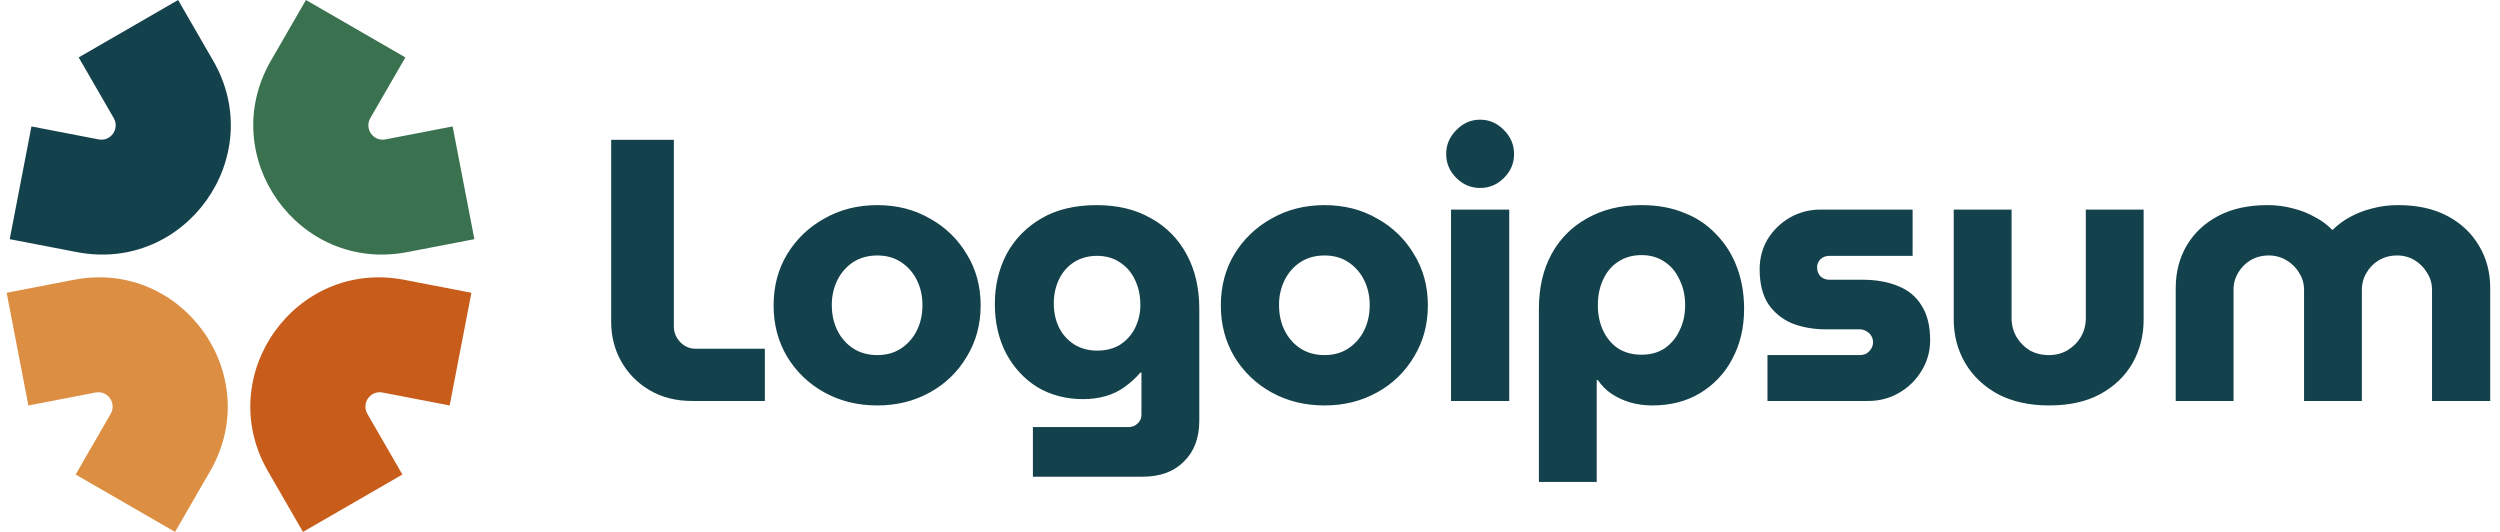
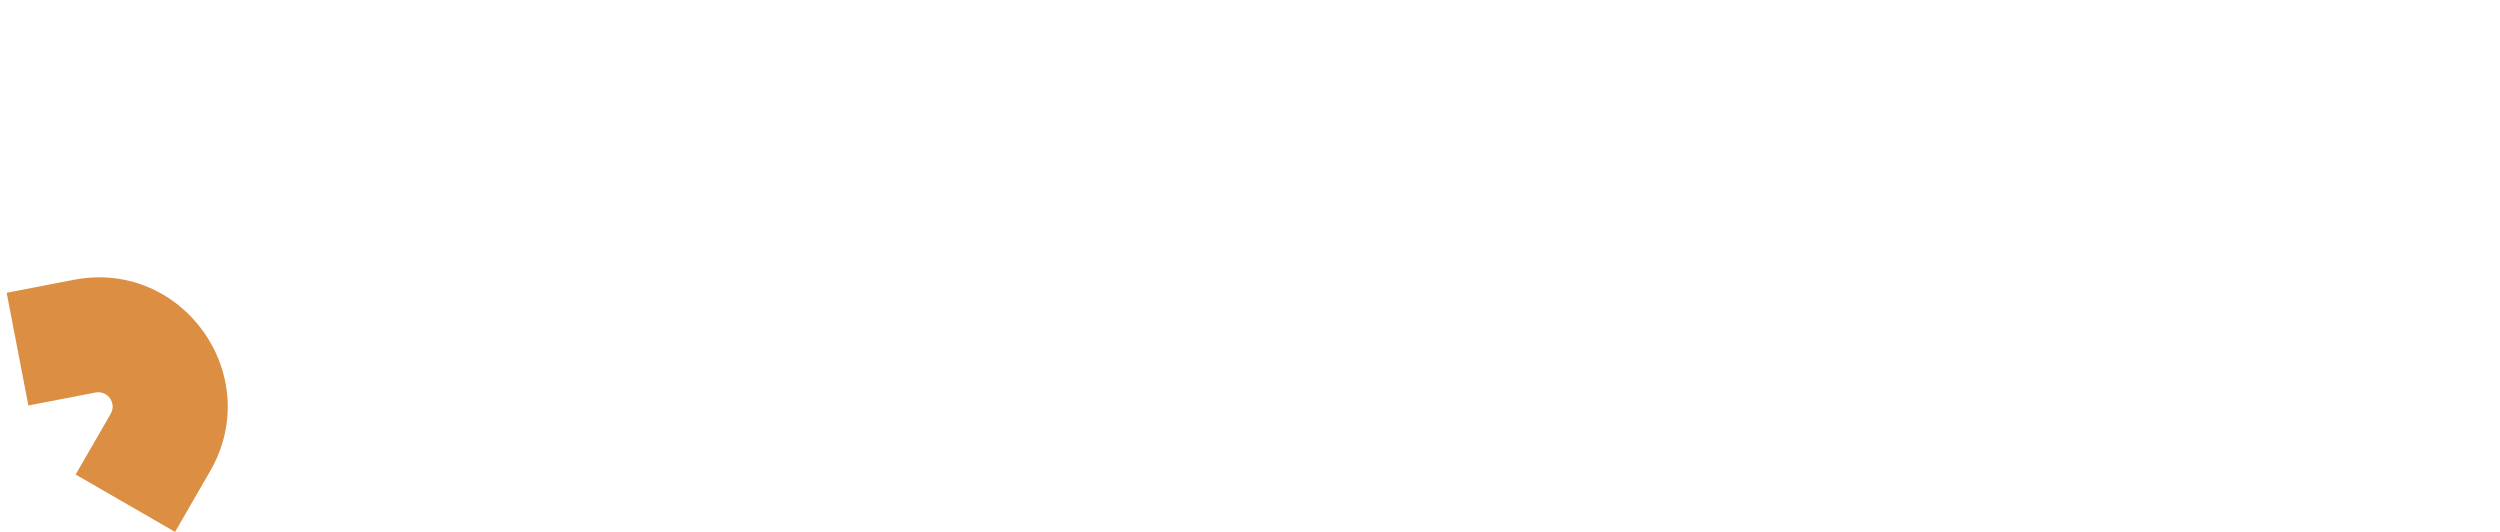
<svg xmlns="http://www.w3.org/2000/svg" width="141" height="30" viewBox="0 0 141 30" fill="none">
  <g clip-path="url(#clip0_2525_22755)">
-     <path fill-rule="evenodd" clip-rule="evenodd" d="M15.278 3.425L17.256 0L22.863 3.238L20.886 6.662C20.538 7.263 21.058 7.994 21.739 7.862L25.528 7.131L26.755 13.489L22.965 14.219C16.837 15.401 12.157 8.831 15.278 3.425Z" fill="#3A724F" />
    <path fill-rule="evenodd" clip-rule="evenodd" d="M11.851 26.575L9.874 30L4.266 26.763L6.244 23.338C6.591 22.737 6.071 22.007 5.389 22.138L1.601 22.869L0.375 16.512L4.164 15.781C10.293 14.599 14.972 21.169 11.851 26.575Z" fill="#DC8E43" />
-     <path fill-rule="evenodd" clip-rule="evenodd" d="M12.023 3.425L10.046 0L4.438 3.238L6.416 6.662C6.762 7.263 6.243 7.994 5.562 7.862L1.773 7.131L0.548 13.489L4.336 14.219C10.466 15.401 15.145 8.831 12.024 3.425H12.023Z" fill="#14424C" />
-     <path fill-rule="evenodd" clip-rule="evenodd" d="M15.112 26.575L17.088 30L22.696 26.763L20.718 23.338C20.372 22.737 20.891 22.007 21.573 22.138L25.361 22.869L26.587 16.512L22.798 15.781C16.669 14.599 11.991 21.169 15.111 26.575H15.112Z" fill="#C85D1B" />
-     <path d="M122.711 22.615V16.24C122.711 15.356 122.914 14.563 123.321 13.862C123.741 13.147 124.338 12.586 125.109 12.178C125.881 11.772 126.8 11.569 127.866 11.569C128.363 11.564 128.859 11.627 129.339 11.758C129.788 11.87 130.194 12.031 130.559 12.242C130.938 12.438 131.26 12.677 131.527 12.957H131.569C131.855 12.672 132.181 12.431 132.537 12.242C132.928 12.026 133.345 11.864 133.779 11.758C134.266 11.628 134.769 11.565 135.273 11.569C136.338 11.569 137.257 11.771 138.029 12.178C138.8 12.586 139.396 13.146 139.817 13.862C140.238 14.563 140.448 15.355 140.448 16.24V22.615H137.166V16.345C137.166 15.995 137.075 15.679 136.893 15.398C136.725 15.105 136.486 14.859 136.198 14.683C135.894 14.498 135.544 14.403 135.188 14.409C134.809 14.409 134.466 14.501 134.157 14.683C133.869 14.858 133.63 15.105 133.463 15.398C133.293 15.684 133.205 16.012 133.21 16.345V22.615H129.949V16.345C129.949 15.995 129.858 15.679 129.675 15.398C129.505 15.101 129.258 14.854 128.96 14.683C128.656 14.498 128.306 14.403 127.95 14.409C127.571 14.409 127.227 14.501 126.919 14.683C126.631 14.858 126.392 15.105 126.225 15.398C126.055 15.684 125.967 16.012 125.972 16.345V22.615H122.711ZM115.578 22.867C114.47 22.867 113.508 22.657 112.695 22.236C111.896 21.801 111.279 21.219 110.844 20.49C110.409 19.747 110.191 18.925 110.191 18.028V11.821H113.453V17.944C113.453 18.323 113.544 18.674 113.726 18.996C113.908 19.304 114.154 19.557 114.462 19.753C114.785 19.936 115.15 20.027 115.557 20.027C115.95 20.027 116.3 19.936 116.609 19.753C116.931 19.557 117.184 19.304 117.366 18.996C117.549 18.674 117.64 18.323 117.64 17.944V11.821H120.901V18.028C120.901 18.925 120.69 19.747 120.27 20.49C119.849 21.219 119.239 21.802 118.44 22.236C117.654 22.657 116.7 22.867 115.578 22.867ZM99.686 22.615V20.027H104.883C105.024 20.027 105.15 19.999 105.262 19.942C105.374 19.873 105.465 19.781 105.535 19.669C105.604 19.559 105.64 19.431 105.64 19.301C105.64 19.171 105.604 19.044 105.535 18.933C105.47 18.825 105.375 18.737 105.262 18.68C105.149 18.61 105.017 18.573 104.883 18.575H102.99C102.288 18.575 101.649 18.463 101.075 18.238C100.529 18.012 100.061 17.632 99.728 17.144C99.406 16.64 99.244 15.987 99.244 15.188C99.244 14.57 99.391 14.009 99.686 13.505C99.993 13.001 100.419 12.582 100.927 12.284C101.458 11.976 102.061 11.816 102.674 11.821H107.871V14.43H103.179C102.992 14.426 102.812 14.494 102.674 14.62C102.612 14.68 102.564 14.752 102.531 14.832C102.499 14.911 102.483 14.996 102.484 15.082C102.484 15.279 102.548 15.447 102.674 15.587C102.812 15.713 102.992 15.781 103.179 15.777H105.03C105.816 15.777 106.489 15.896 107.05 16.134C107.625 16.359 108.067 16.724 108.376 17.229C108.699 17.734 108.86 18.386 108.86 19.185C108.86 19.817 108.699 20.392 108.376 20.91C108.07 21.427 107.635 21.855 107.113 22.152C106.594 22.461 106.005 22.615 105.346 22.615H99.686ZM92.581 11.569C93.493 11.569 94.299 11.716 95 12.011C95.689 12.273 96.308 12.691 96.81 13.231C97.321 13.76 97.715 14.391 97.967 15.082C98.233 15.784 98.367 16.562 98.367 17.418C98.367 18.484 98.142 19.431 97.693 20.258C97.278 21.051 96.652 21.714 95.884 22.173C95.112 22.636 94.215 22.867 93.191 22.867C92.756 22.867 92.342 22.811 91.949 22.7C91.577 22.59 91.222 22.427 90.897 22.215C90.591 22.007 90.327 21.743 90.119 21.436H90.055V27.181H86.794V17.417C86.794 16.225 87.033 15.194 87.51 14.324C87.972 13.469 88.674 12.767 89.529 12.304C90.4 11.813 91.416 11.568 92.581 11.568V11.569ZM92.581 14.388C92.076 14.388 91.634 14.514 91.255 14.767C90.89 15.005 90.609 15.342 90.413 15.777C90.217 16.197 90.119 16.675 90.119 17.207C90.119 17.741 90.217 18.218 90.413 18.638C90.609 19.059 90.89 19.396 91.255 19.648C91.634 19.887 92.076 20.006 92.581 20.006C93.085 20.006 93.52 19.886 93.885 19.648C94.251 19.394 94.543 19.045 94.727 18.638C94.937 18.218 95.042 17.741 95.042 17.207C95.042 16.675 94.937 16.198 94.727 15.777C94.531 15.342 94.25 15.005 93.885 14.767C93.52 14.514 93.085 14.388 92.581 14.388ZM81.838 22.615V11.821H85.121V22.615H81.838ZM83.479 10.601C82.96 10.601 82.512 10.412 82.133 10.033C81.754 9.654 81.564 9.205 81.564 8.686C81.564 8.167 81.754 7.718 82.133 7.34C82.512 6.947 82.96 6.75 83.479 6.75C83.998 6.75 84.448 6.947 84.826 7.34C85.205 7.718 85.394 8.167 85.394 8.686C85.394 9.205 85.205 9.653 84.826 10.033C84.448 10.412 83.998 10.601 83.479 10.601ZM74.704 22.867C73.597 22.867 72.6 22.622 71.716 22.131C70.849 21.655 70.123 20.959 69.612 20.111C69.108 19.256 68.855 18.295 68.855 17.228C68.855 16.148 69.108 15.188 69.612 14.346C70.123 13.499 70.849 12.802 71.716 12.326C72.6 11.821 73.597 11.569 74.704 11.569C75.813 11.569 76.801 11.821 77.671 12.326C78.536 12.798 79.255 13.496 79.754 14.346C80.273 15.188 80.532 16.148 80.532 17.228C80.532 18.295 80.273 19.256 79.754 20.111C79.255 20.961 78.536 21.659 77.671 22.131C76.788 22.622 75.799 22.867 74.704 22.867ZM74.704 20.027C75.223 20.027 75.672 19.901 76.051 19.648C76.43 19.396 76.735 19.047 76.935 18.638C77.145 18.218 77.251 17.741 77.251 17.207C77.251 16.688 77.145 16.219 76.935 15.797C76.735 15.388 76.43 15.04 76.051 14.788C75.672 14.535 75.223 14.409 74.704 14.409C74.185 14.409 73.729 14.535 73.337 14.788C72.958 15.04 72.653 15.389 72.453 15.798C72.238 16.237 72.13 16.72 72.138 17.208C72.138 17.741 72.243 18.218 72.453 18.638C72.653 19.047 72.958 19.396 73.337 19.648C73.729 19.901 74.185 20.027 74.704 20.027ZM58.256 26.887V24.088H63.642C63.852 24.088 64.028 24.018 64.168 23.878C64.237 23.817 64.291 23.743 64.327 23.659C64.363 23.575 64.381 23.485 64.378 23.393V21.016H64.315C64.049 21.326 63.745 21.601 63.411 21.836C63.102 22.061 62.751 22.229 62.358 22.342C61.941 22.459 61.509 22.516 61.075 22.51C60.121 22.51 59.266 22.285 58.508 21.836C57.765 21.373 57.175 20.735 56.74 19.922C56.32 19.108 56.109 18.182 56.109 17.144C56.109 16.12 56.327 15.188 56.762 14.346C57.211 13.505 57.863 12.831 58.719 12.326C59.574 11.821 60.619 11.569 61.854 11.569C63.032 11.569 64.049 11.814 64.905 12.305C65.764 12.772 66.467 13.481 66.924 14.345C67.401 15.215 67.64 16.24 67.64 17.418V23.73C67.64 24.698 67.353 25.462 66.778 26.023C66.216 26.599 65.438 26.886 64.442 26.886L58.256 26.887ZM61.875 19.774C62.38 19.774 62.815 19.662 63.18 19.438C63.54 19.204 63.831 18.877 64.02 18.491C64.22 18.085 64.321 17.638 64.315 17.186C64.315 16.681 64.218 16.219 64.021 15.798C63.825 15.377 63.544 15.047 63.179 14.809C62.815 14.556 62.38 14.43 61.874 14.43C61.383 14.43 60.949 14.549 60.57 14.788C60.205 15.026 59.925 15.349 59.728 15.755C59.532 16.163 59.434 16.618 59.434 17.123C59.434 17.614 59.532 18.063 59.728 18.47C59.925 18.863 60.205 19.178 60.571 19.417C60.949 19.655 61.383 19.774 61.875 19.774ZM49.48 22.867C48.373 22.867 47.377 22.622 46.493 22.131C45.625 21.656 44.899 20.959 44.389 20.111C43.884 19.256 43.631 18.295 43.631 17.228C43.631 16.148 43.884 15.188 44.389 14.346C44.899 13.498 45.625 12.802 46.493 12.326C47.377 11.821 48.373 11.569 49.48 11.569C50.589 11.569 51.577 11.821 52.447 12.326C53.312 12.799 54.031 13.497 54.53 14.346C55.049 15.188 55.309 16.148 55.309 17.228C55.309 18.295 55.049 19.256 54.53 20.111C54.031 20.961 53.312 21.659 52.447 22.131C51.564 22.622 50.575 22.867 49.48 22.867ZM49.48 20.027C49.999 20.027 50.448 19.901 50.827 19.648C51.206 19.396 51.511 19.047 51.711 18.638C51.921 18.218 52.026 17.741 52.026 17.207C52.026 16.688 51.921 16.219 51.711 15.797C51.511 15.389 51.206 15.04 50.827 14.788C50.449 14.535 49.999 14.409 49.48 14.409C48.961 14.409 48.505 14.535 48.113 14.788C47.734 15.04 47.429 15.389 47.229 15.798C47.014 16.237 46.907 16.72 46.914 17.208C46.914 17.741 47.019 18.218 47.229 18.638C47.429 19.047 47.734 19.396 48.113 19.648C48.505 19.901 48.961 20.027 49.48 20.027ZM39.036 22.615C38.124 22.615 37.324 22.412 36.637 22.005C35.969 21.618 35.417 21.058 35.038 20.385C34.66 19.712 34.47 18.968 34.47 18.154V7.886H38.005V18.407C38.005 18.744 38.124 19.038 38.362 19.291C38.601 19.543 38.895 19.669 39.246 19.669H43.138V22.615H39.036Z" fill="#14424C" />
  </g>
  <defs>
    <clipPath id="clip0_2525_22755">
      <rect width="140.25" height="30" fill="white" transform="translate(0.375)" />
    </clipPath>
  </defs>
</svg>